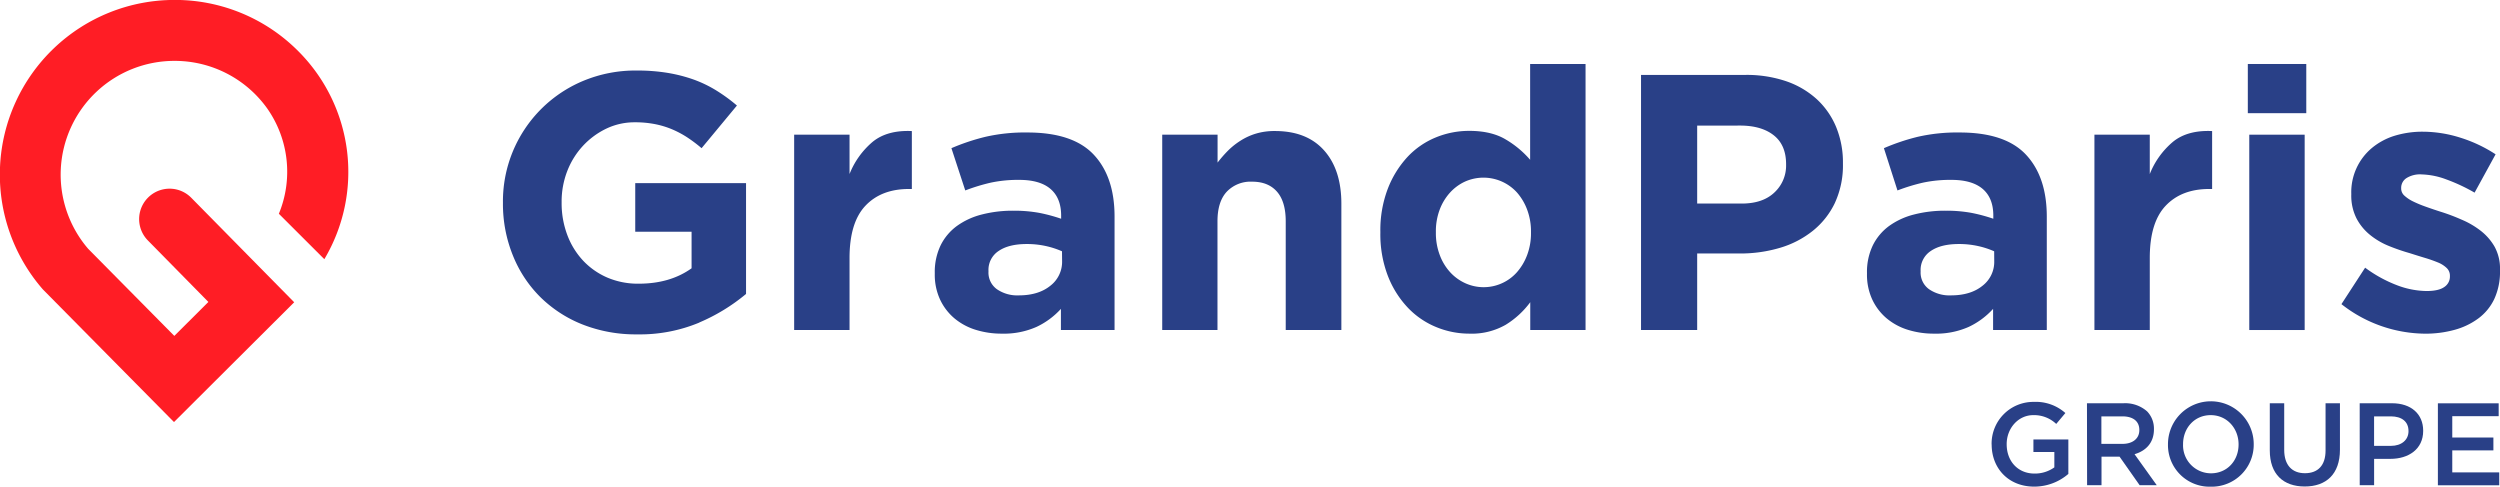
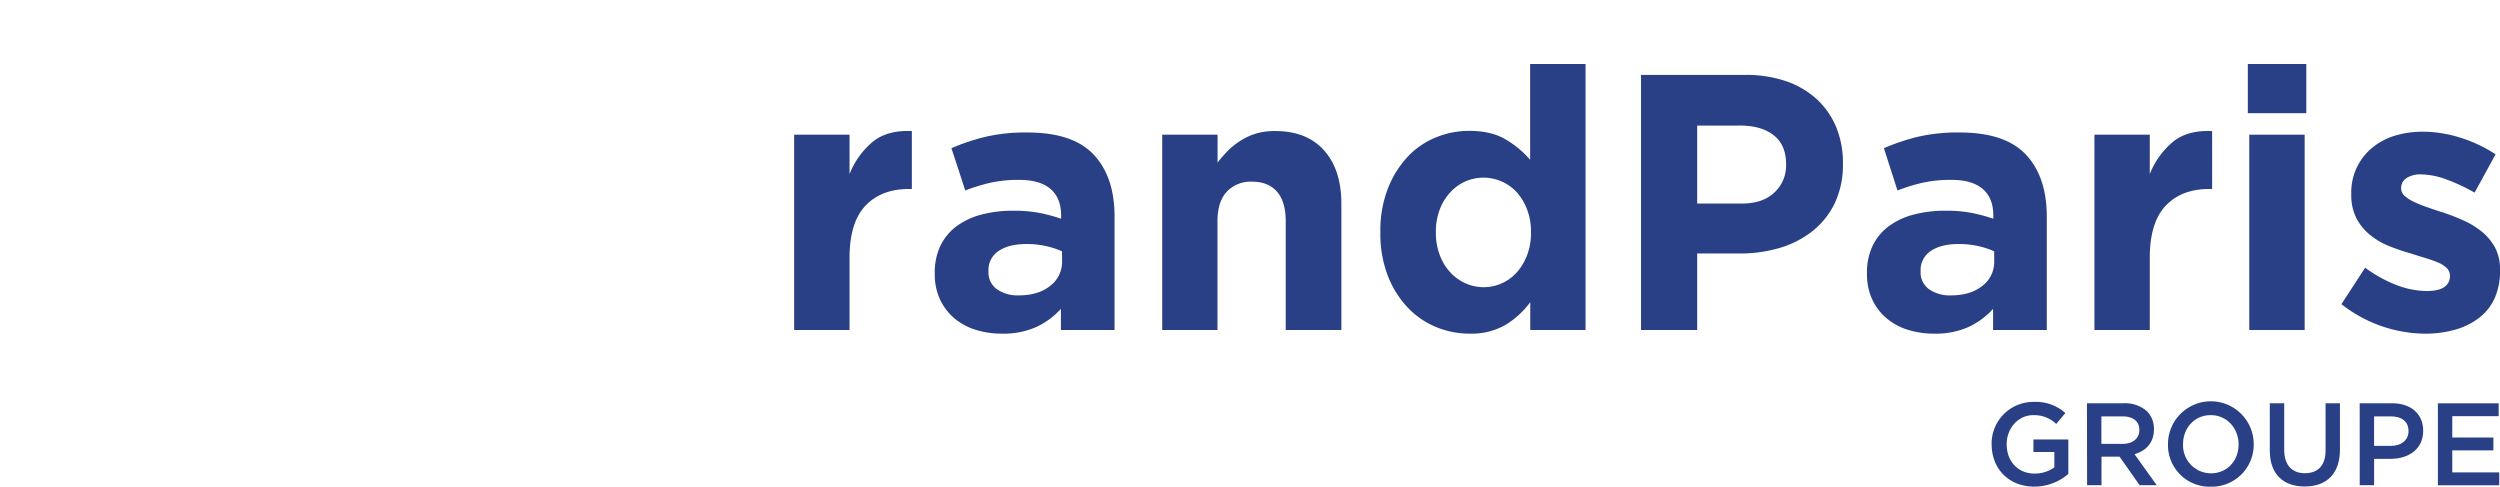
<svg xmlns="http://www.w3.org/2000/svg" id="Calque_1" data-name="Calque 1" viewBox="0 0 787.22 153.25">
  <defs>
    <style>.cls-1{fill:#294087;}.cls-2{fill:#ff1d25;}</style>
  </defs>
  <title>LOGO_GP_RVB</title>
  <path class="cls-1" d="M873.91,576v-.08a13.15,13.15,0,0,1,13.31-13.35,14,14,0,0,1,9.92,3.51l-2.88,3.43a10.11,10.11,0,0,0-7.23-2.77c-4.75,0-8.37,4.17-8.37,9.11v.07c0,5.31,3.51,9.22,8.78,9.22a10.52,10.52,0,0,0,6.23-1.95v-4.84h-6.59v-3.94h11v10.84a16.43,16.43,0,0,1-10.76,4c-8.08,0-13.39-5.75-13.39-13.27" transform="translate(-246.78 -436.02)" />
  <path class="cls-1" d="M903.94,563h11.51a10.41,10.41,0,0,1,7.45,2.58,7.82,7.82,0,0,1,2.13,5.57v.07c0,4.24-2.54,6.78-6.11,7.82l7,9.77h-5.39l-6.33-9h-5.68v9h-4.54Zm11.18,12.79c3.24,0,5.31-1.69,5.31-4.31v-.07c0-2.77-2-4.28-5.35-4.28h-6.6v8.66Z" transform="translate(-246.78 -436.02)" />
  <path class="cls-1" d="M929.45,576v-.08a13.5,13.5,0,0,1,27-.07v.07a13.23,13.23,0,0,1-13.54,13.35A13.09,13.09,0,0,1,929.45,576m22.23,0v-.08c0-5-3.65-9.18-8.78-9.18s-8.7,4.1-8.7,9.11v.07a8.81,8.81,0,0,0,8.78,9.14c5.12,0,8.7-4,8.7-9.06" transform="translate(-246.78 -436.02)" />
  <path class="cls-1" d="M961.51,577.88V563h4.54V577.7c0,4.79,2.47,7.33,6.52,7.33s6.5-2.4,6.5-7.15V563h4.53v14.63c0,7.71-4.35,11.58-11.09,11.58s-11-3.87-11-11.35" transform="translate(-246.78 -436.02)" />
  <path class="cls-1" d="M989.82,563H1000c6.06,0,9.81,3.43,9.81,8.63v.07c0,5.79-4.64,8.81-10.32,8.81h-5.13v8.3h-4.53Zm9.81,13.42c3.42,0,5.56-1.92,5.56-4.61v-.07c0-3-2.17-4.61-5.56-4.61h-5.28v9.29Z" transform="translate(-246.78 -436.02)" />
  <polygon class="cls-1" points="767.66 127 786.8 127 786.8 131.05 772.19 131.05 772.19 137.77 785.14 137.77 785.14 141.82 772.19 141.82 772.19 148.75 786.98 148.75 786.98 152.81 767.66 152.81 767.66 127" />
-   <path class="cls-1" d="M467,537.59a48.61,48.61,0,0,1-19.56,3.72,45.74,45.74,0,0,1-17.16-3.09,39.7,39.7,0,0,1-13.31-8.61,38.72,38.72,0,0,1-8.66-13.08A43.17,43.17,0,0,1,405.15,500v-.22A41.08,41.08,0,0,1,430.4,461.5a42.68,42.68,0,0,1,16.87-3.27,58.76,58.76,0,0,1,9.81.75,47.8,47.8,0,0,1,8.21,2.12,38.31,38.31,0,0,1,7.11,3.45,52.49,52.49,0,0,1,6.43,4.7L467.7,482.68a45.85,45.85,0,0,0-4.59-3.45,30.7,30.7,0,0,0-4.77-2.52A27.63,27.63,0,0,0,453,475.1a32.45,32.45,0,0,0-6.31-.57,20.53,20.53,0,0,0-9,2,24.36,24.36,0,0,0-7.34,5.41,24.82,24.82,0,0,0-4.94,7.93,26.55,26.55,0,0,0-1.78,9.72v.23A28.42,28.42,0,0,0,425.41,510a24.22,24.22,0,0,0,5,8.11,23,23,0,0,0,7.69,5.35,24.49,24.49,0,0,0,9.81,1.89q9.87,0,16.64-4.85V509H446.81V493.69H481.7v34.89a58.91,58.91,0,0,1-14.75,9" transform="translate(-246.78 -436.02)" />
  <path class="cls-1" d="M533,495.53q-8.72,0-13.71,5.28t-5,16.41v22.72H496.85V478.43h17.44v12.39a25.62,25.62,0,0,1,7.23-10.1q4.59-3.78,12.39-3.43v18.24Z" transform="translate(-246.78 -436.02)" />
  <path class="cls-1" d="M580.85,539.94v-6.66a24.36,24.36,0,0,1-7.7,5.68,25.26,25.26,0,0,1-10.9,2.12,27.13,27.13,0,0,1-8.21-1.2,19.3,19.3,0,0,1-6.71-3.61,17.37,17.37,0,0,1-4.53-5.92,18.57,18.57,0,0,1-1.67-8.08V522a19.31,19.31,0,0,1,1.84-8.72,16.76,16.76,0,0,1,5.11-6.09,23,23,0,0,1,7.8-3.61,38.75,38.75,0,0,1,10-1.21,43.79,43.79,0,0,1,8.21.69,52.89,52.89,0,0,1,6.83,1.84v-1c0-3.67-1.12-6.46-3.33-8.37s-5.51-2.87-9.87-2.87a41.32,41.32,0,0,0-8.9.86,59.72,59.72,0,0,0-8.09,2.47l-4.36-13.31A67.2,67.2,0,0,1,557,479.12a55.57,55.57,0,0,1,13.32-1.38q14.33,0,20.88,7t6.54,19.51v35.69Zm.34-24.79a26.63,26.63,0,0,0-5.11-1.66,27.55,27.55,0,0,0-6-.63c-3.74,0-6.69.72-8.83,2.18a7.12,7.12,0,0,0-3.21,6.31v.23a6.43,6.43,0,0,0,2.64,5.5,11.27,11.27,0,0,0,6.88,1.95q6.19,0,9.92-3a9.49,9.49,0,0,0,3.74-7.8Z" transform="translate(-246.78 -436.02)" />
  <path class="cls-1" d="M651.64,539.94V505.71q0-6.18-2.75-9.33t-7.81-3.15a10.35,10.35,0,0,0-8,3.15q-2.93,3.15-2.93,9.33v34.23H612.75V478.43h17.43v8.79a38.5,38.5,0,0,1,3.27-3.75,22.79,22.79,0,0,1,4-3.18,19.44,19.44,0,0,1,4.82-2.2,20.22,20.22,0,0,1,6-.81q10,0,15.44,6.09t5.45,16.75v39.82Z" transform="translate(-246.78 -436.02)" />
  <path class="cls-1" d="M728.64,539.94v-8.76a27.45,27.45,0,0,1-7.74,7.11,21.47,21.47,0,0,1-11.42,2.79A27.22,27.22,0,0,1,699,539a25.78,25.78,0,0,1-8.95-6.14,30.57,30.57,0,0,1-6.26-10,36.53,36.53,0,0,1-2.35-13.6v-.23a36.53,36.53,0,0,1,2.35-13.6,31.29,31.29,0,0,1,6.2-10,25.38,25.38,0,0,1,8.89-6.13,27.6,27.6,0,0,1,10.56-2.07q7,0,11.53,2.74a30.4,30.4,0,0,1,7.63,6.37V456.17h17.45v83.77Zm.23-30.87a19.43,19.43,0,0,0-1.2-7,17.31,17.31,0,0,0-3.21-5.43,14.24,14.24,0,0,0-16.3-3.47,14.66,14.66,0,0,0-4.76,3.47,16.67,16.67,0,0,0-3.27,5.37,19.31,19.31,0,0,0-1.21,7.05v.23a19.43,19.43,0,0,0,1.21,7,16.54,16.54,0,0,0,3.27,5.43,14.66,14.66,0,0,0,4.76,3.47,14,14,0,0,0,16.3-3.47,17.31,17.31,0,0,0,3.21-5.43,19.43,19.43,0,0,0,1.2-7Z" transform="translate(-246.78 -436.02)" />
  <path class="cls-1" d="M824.58,499.89a25.09,25.09,0,0,1-7,8.84,30.19,30.19,0,0,1-10.32,5.33,43.69,43.69,0,0,1-12.69,1.78H781.2v24.1H763.52V459.61h32.83a38.58,38.58,0,0,1,12.91,2,27.54,27.54,0,0,1,9.64,5.68,24.82,24.82,0,0,1,6.08,8.78,29.28,29.28,0,0,1,2.12,11.3v.23a28.2,28.2,0,0,1-2.52,12.28M809.2,487.72q0-6-3.84-9.06t-10.5-3.1H781.2v24.56h14q6.66,0,10.33-3.5A11.51,11.51,0,0,0,809.2,488Z" transform="translate(-246.78 -436.02)" />
  <path class="cls-1" d="M874.38,539.94v-6.66a24.31,24.31,0,0,1-7.69,5.68,25.26,25.26,0,0,1-10.9,2.12,27.13,27.13,0,0,1-8.21-1.2,19.3,19.3,0,0,1-6.71-3.61,17.37,17.37,0,0,1-4.53-5.92,18.57,18.57,0,0,1-1.67-8.08V522a19.31,19.31,0,0,1,1.84-8.72,16.76,16.76,0,0,1,5.11-6.09,23,23,0,0,1,7.8-3.61,38.75,38.75,0,0,1,10-1.21,43.6,43.6,0,0,1,8.2.69,52,52,0,0,1,6.83,1.84v-1q0-5.5-3.32-8.37c-2.23-1.91-5.51-2.87-9.87-2.87a41.26,41.26,0,0,0-8.9.86,59.72,59.72,0,0,0-8.09,2.47L840,482.68a67.2,67.2,0,0,1,10.56-3.56,55.48,55.48,0,0,1,13.31-1.38q14.34,0,20.88,7t6.54,19.51v35.69Zm.34-24.79a26.41,26.41,0,0,0-5.11-1.66,27.46,27.46,0,0,0-6-.63c-3.75,0-6.69.72-8.83,2.18a7.13,7.13,0,0,0-3.22,6.31v.23a6.43,6.43,0,0,0,2.64,5.5,11.32,11.32,0,0,0,6.89,1.95q6.2,0,9.92-3a9.48,9.48,0,0,0,3.73-7.8Z" transform="translate(-246.78 -436.02)" />
  <path class="cls-1" d="M942.43,495.53q-8.71,0-13.71,5.28t-5,16.41v22.72H906.29V478.43h17.43v12.39a25.54,25.54,0,0,1,7.24-10.1q4.59-3.78,12.39-3.43v18.24Z" transform="translate(-246.78 -436.02)" />
  <path class="cls-1" d="M954.59,456.17H973v15.49H954.59Zm.46,22.26h17.44v61.51H955.05Z" transform="translate(-246.78 -436.02)" />
  <path class="cls-1" d="M1032.22,530.13a16.28,16.28,0,0,1-5,6.13,22.46,22.46,0,0,1-7.52,3.62,34.26,34.26,0,0,1-9.23,1.21,43.12,43.12,0,0,1-26.4-9.3l7.46-11.48a41.6,41.6,0,0,0,10,5.51,27,27,0,0,0,9.35,1.84c2.53,0,4.38-.42,5.57-1.26a3.92,3.92,0,0,0,1.78-3.33v-.23a3.3,3.3,0,0,0-1-2.41,8.54,8.54,0,0,0-2.81-1.78,42.88,42.88,0,0,0-4.07-1.43q-2.29-.69-4.82-1.5a62.22,62.22,0,0,1-6.48-2.23,23.15,23.15,0,0,1-5.91-3.45,16.61,16.61,0,0,1-4.31-5.22,15.92,15.92,0,0,1-1.66-7.57V497a18.13,18.13,0,0,1,6.59-14.46,20.8,20.8,0,0,1,7.12-3.79,30,30,0,0,1,8.78-1.26,39.57,39.57,0,0,1,11.88,1.89,44.17,44.17,0,0,1,11.07,5.23L1026,496.68a56.26,56.26,0,0,0-9-4.2,23.76,23.76,0,0,0-7.7-1.54,8,8,0,0,0-4.81,1.2,3.65,3.65,0,0,0-1.61,3v.23a3,3,0,0,0,1,2.24,11.41,11.41,0,0,0,2.75,1.84,36.44,36.44,0,0,0,4,1.66c1.49.54,3.08,1.07,4.76,1.61q3.21,1,6.54,2.47a26.55,26.55,0,0,1,6,3.5,17.24,17.24,0,0,1,4.36,5A14.38,14.38,0,0,1,1034,521v.23a20.45,20.45,0,0,1-1.78,8.9" transform="translate(-246.78 -436.02)" />
-   <path class="cls-2" d="M348.91,517.63a53.75,53.75,0,0,0-8.13-65.42A54.69,54.69,0,0,0,301.88,436h-.12a55,55,0,0,0-41.48,91.15l41.29,41.77,37.85-37.72L307,498.29a9.58,9.58,0,1,0-13.65,13.45L312.4,531.1l-10.73,10.69-27.13-27.43a35.82,35.82,0,0,1,27.22-59.17h.07A35.77,35.77,0,0,1,331,470.28a34.67,34.67,0,0,1,3.59,33.05Z" transform="translate(-246.78 -436.02)" />
</svg>